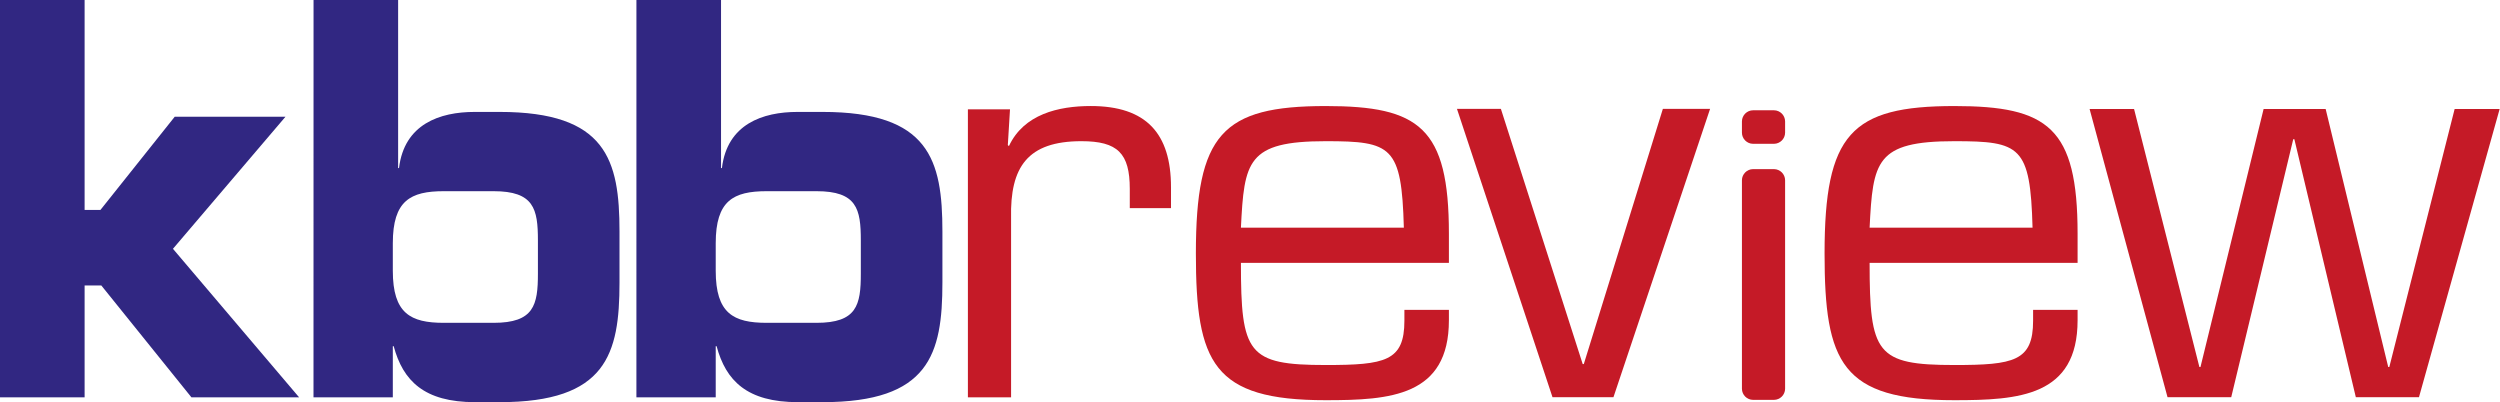
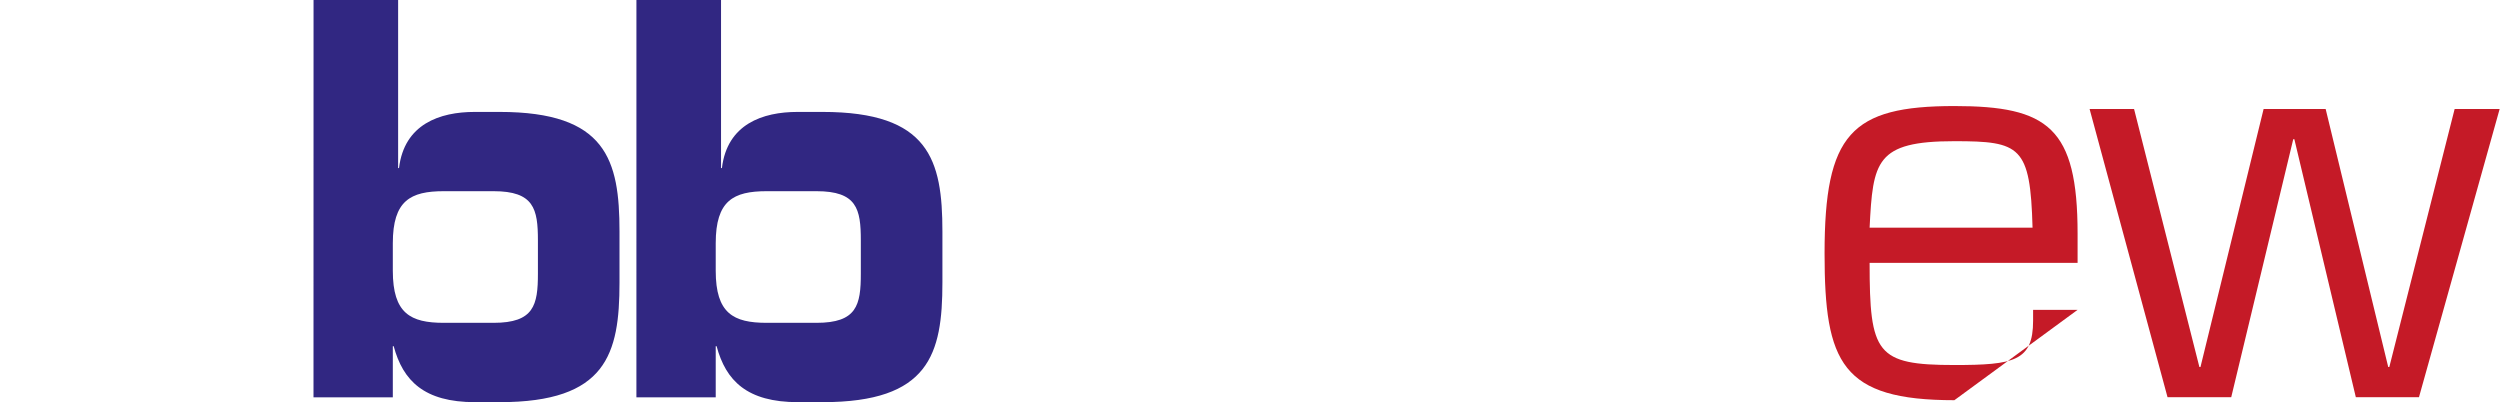
<svg xmlns="http://www.w3.org/2000/svg" width="100%" height="100%" viewBox="0 0 2547 410" version="1.1" xml:space="preserve" style="fill-rule:evenodd;clip-rule:evenodd;stroke-linejoin:round;stroke-miterlimit:2;">
  <g transform="matrix(1,0,0,1,-2261.14,-686.014)">
    <g transform="matrix(1,0,0,1,1000.02,686.014)">
-       <path d="M1261.12,0L1347.32,0L1347.32,213.88L1363.45,213.88L1439.12,118.94L1551.95,118.94L1437.33,253.48L1565.83,404.78L1456.13,404.78L1364.34,290.84L1347.32,290.84L1347.32,404.78L1261.12,404.78" style="fill:rgb(49,39,130);fill-rule:nonzero;" />
-     </g>
+       </g>
    <g transform="matrix(1,0,0,1,1004.58,-17.856)">
      <path d="M1656.76,951.65C1656.76,908.26 1674.69,898.65 1708.76,898.65L1759.36,898.65C1800.56,898.65 1804.59,916.65 1804.59,948.81L1804.59,982.62C1804.59,1014.74 1800.59,1032.77 1759.36,1032.77L1708.76,1032.77C1674.76,1032.77 1656.76,1023.19 1656.76,979.77L1656.76,951.65ZM1575.95,1108.65L1656.76,1108.65L1656.76,1056.59L1657.66,1056.59C1667.08,1091.68 1688.57,1113.59 1740.51,1113.59L1765.59,1113.59C1874.3,1113.59 1887.71,1064.79 1887.71,991.69L1887.71,939.81C1887.71,866.7 1874.3,817.9 1765.59,817.9L1740.07,817.9C1704.69,817.9 1668.42,830.24 1663.07,875.12L1662.17,875.12L1662.17,703.87L1576,703.87L1575.95,1108.65Z" style="fill:rgb(49,39,130);fill-rule:nonzero;" />
    </g>
    <g transform="matrix(1,0,0,1,1004.58,-17.856)">
      <path d="M1985.74,951.65C1985.74,908.26 2003.67,898.65 2037.74,898.65L2088.34,898.65C2129.54,898.65 2133.57,916.65 2133.57,948.81L2133.57,982.62C2133.57,1014.74 2129.57,1032.77 2088.34,1032.77L2037.74,1032.77C2003.74,1032.77 1985.74,1023.19 1985.74,979.77L1985.74,951.65ZM1904.93,1108.65L1985.74,1108.65L1985.74,1056.59L1986.64,1056.59C1996.05,1091.68 2017.55,1113.59 2069.49,1113.59L2094.57,1113.59C2203.27,1113.59 2216.69,1064.79 2216.69,991.69L2216.69,939.81C2216.69,866.7 2203.27,817.9 2094.57,817.9L2069.05,817.9C2033.67,817.9 1997.4,830.24 1992.05,875.12L1991.15,875.12L1991.15,703.87L1904.95,703.87L1904.93,1108.65Z" style="fill:rgb(49,39,130);fill-rule:nonzero;" />
    </g>
    <g transform="matrix(1,0,0,1,1004.58,-17.856)">
-       <path d="M2285.55,815.25L2283.33,851.63L2284.44,852.75C2299.54,820.29 2334.82,811.89 2367.85,811.89C2424.39,811.89 2449.58,839.89 2449.58,894.66L2449.58,915.89L2407.58,915.89L2407.58,896.34C2407.58,860.02 2395.26,847.71 2358.31,847.71C2303.44,847.71 2285.53,873.98 2286.65,925.95L2286.65,1108.65L2242.65,1108.65L2242.65,815.25L2285.55,815.25Z" style="fill:rgb(197,26,39);fill-rule:nonzero;" />
-     </g>
+       </g>
    <g transform="matrix(1,0,0,1,1004.58,-17.856)">
-       <path d="M2520.81,935.83C2524.18,868.35 2526.98,847.71 2607.17,847.71C2674.46,847.71 2684.55,852.71 2686.8,935.83L2520.81,935.83ZM2687.36,1019.53L2687.36,1030.66C2687.36,1071.86 2667.73,1075.75 2607.17,1075.75C2527.54,1075.75 2520.81,1064.06 2520.81,971.65L2732.7,971.65L2732.7,942C2732.7,833.74 2702.48,811.91 2607.17,811.91C2501.78,811.91 2474.92,840.46 2474.92,962.15C2474.92,1073.55 2492.27,1111.59 2607.17,1111.59C2672.78,1111.59 2732.7,1107.67 2732.7,1030.12L2732.7,1019.55L2687.36,1019.53Z" style="fill:rgb(197,26,39);fill-rule:nonzero;" />
-     </g>
+       </g>
    <g transform="matrix(1,0,0,1,1004.58,-17.856)">
-       <path d="M2900.34,1108.56L2838.25,1108.56L2740.92,814.81L2785.67,814.81L2869.02,1074.81L2870.13,1074.81L2950.68,814.81L2998.79,814.81L2900.34,1108.56Z" style="fill:rgb(197,26,39);fill-rule:nonzero;" />
-     </g>
+       </g>
    <g transform="matrix(1,0,0,1,1004.58,-17.856)">
-       <path d="M3075.22,1099.92C3075.2,1106.13 3070.09,1111.23 3063.88,1111.25L3042.57,1111.25C3036.36,1111.23 3031.26,1106.13 3031.24,1099.92L3031.24,887.51C3031.26,881.303 3036.36,876.202 3042.57,876.18L3063.88,876.18C3070.09,876.196 3075.2,881.299 3075.22,887.51L3075.22,1099.92ZM3075.22,839.04C3075.2,845.253 3070.09,850.358 3063.88,850.38L3042.57,850.38C3036.34,850.358 3031.23,845.226 3031.24,839L3031.24,827.56C3031.26,821.353 3036.36,816.252 3042.57,816.23L3063.88,816.23C3070.09,816.246 3075.2,821.349 3075.22,827.56L3075.22,839.04Z" style="fill:rgb(197,26,39);fill-rule:nonzero;" />
-     </g>
+       </g>
    <g transform="matrix(1,0,0,1,1004.58,-17.856)">
-       <path d="M3161.32,935.83C3164.69,868.35 3167.49,847.71 3247.68,847.71C3314.98,847.71 3325.07,852.71 3327.32,935.83L3161.32,935.83ZM3327.88,1019.53L3327.88,1030.66C3327.88,1071.86 3308.25,1075.75 3247.68,1075.75C3168.06,1075.75 3161.32,1064.06 3161.32,971.65L3373.21,971.65L3373.21,942C3373.21,833.74 3342.99,811.91 3247.68,811.91C3142.3,811.91 3115.43,840.46 3115.43,962.15C3115.43,1073.55 3132.78,1111.59 3247.68,1111.59C3313.3,1111.59 3373.21,1107.67 3373.21,1030.12L3373.21,1019.55L3327.88,1019.53Z" style="fill:rgb(197,26,39);fill-rule:nonzero;" />
+       <path d="M3161.32,935.83C3164.69,868.35 3167.49,847.71 3247.68,847.71C3314.98,847.71 3325.07,852.71 3327.32,935.83L3161.32,935.83ZM3327.88,1019.53L3327.88,1030.66C3327.88,1071.86 3308.25,1075.75 3247.68,1075.75C3168.06,1075.75 3161.32,1064.06 3161.32,971.65L3373.21,971.65L3373.21,942C3373.21,833.74 3342.99,811.91 3247.68,811.91C3142.3,811.91 3115.43,840.46 3115.43,962.15C3115.43,1073.55 3132.78,1111.59 3247.68,1111.59L3373.21,1019.55L3327.88,1019.53Z" style="fill:rgb(197,26,39);fill-rule:nonzero;" />
    </g>
    <g transform="matrix(1,0,0,1,1004.58,-17.856)">
      <path d="M3721,1108.56L3656.68,1108.56L3594.05,845.7L3592.92,845.7L3529.73,1108.56L3464.85,1108.56L3385.43,814.9L3430.74,814.9L3497.29,1077.76L3498.41,1077.76L3562.73,814.9L3625.93,814.9L3689.68,1077.76L3690.8,1077.76L3757.35,814.9L3803.21,814.9L3721,1108.56Z" style="fill:rgb(197,26,39);fill-rule:nonzero;" />
    </g>
  </g>
</svg>